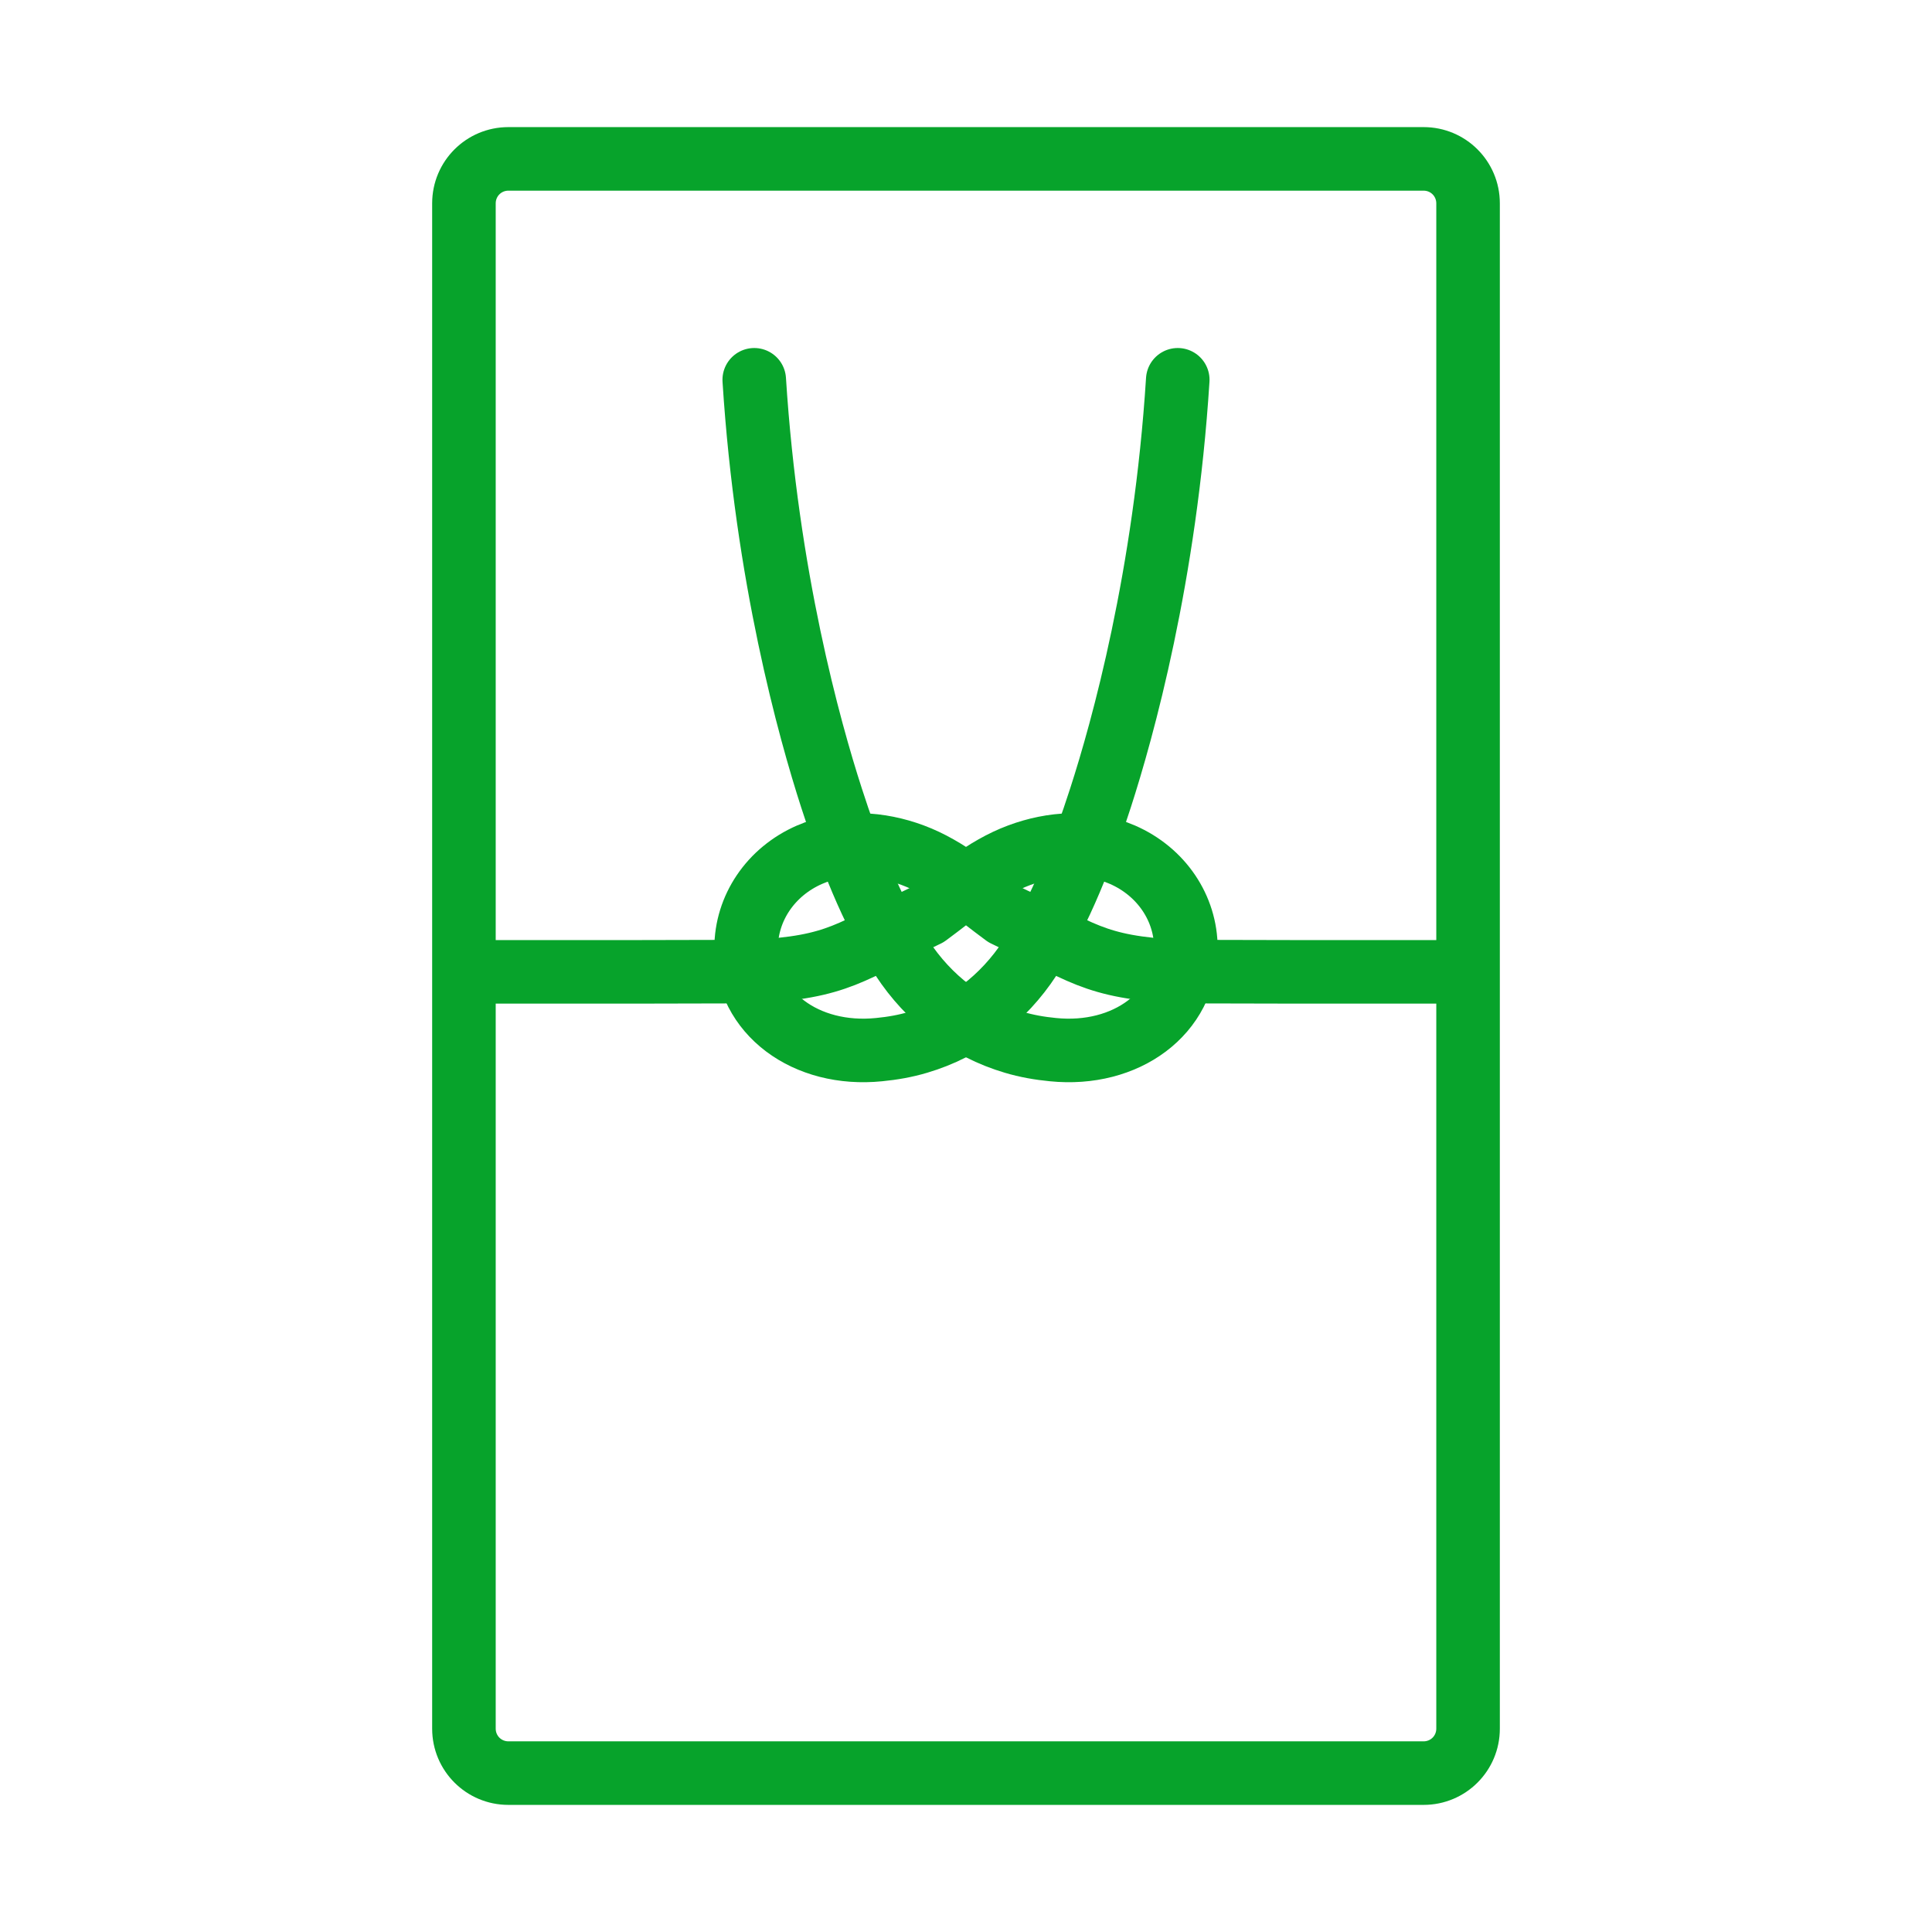
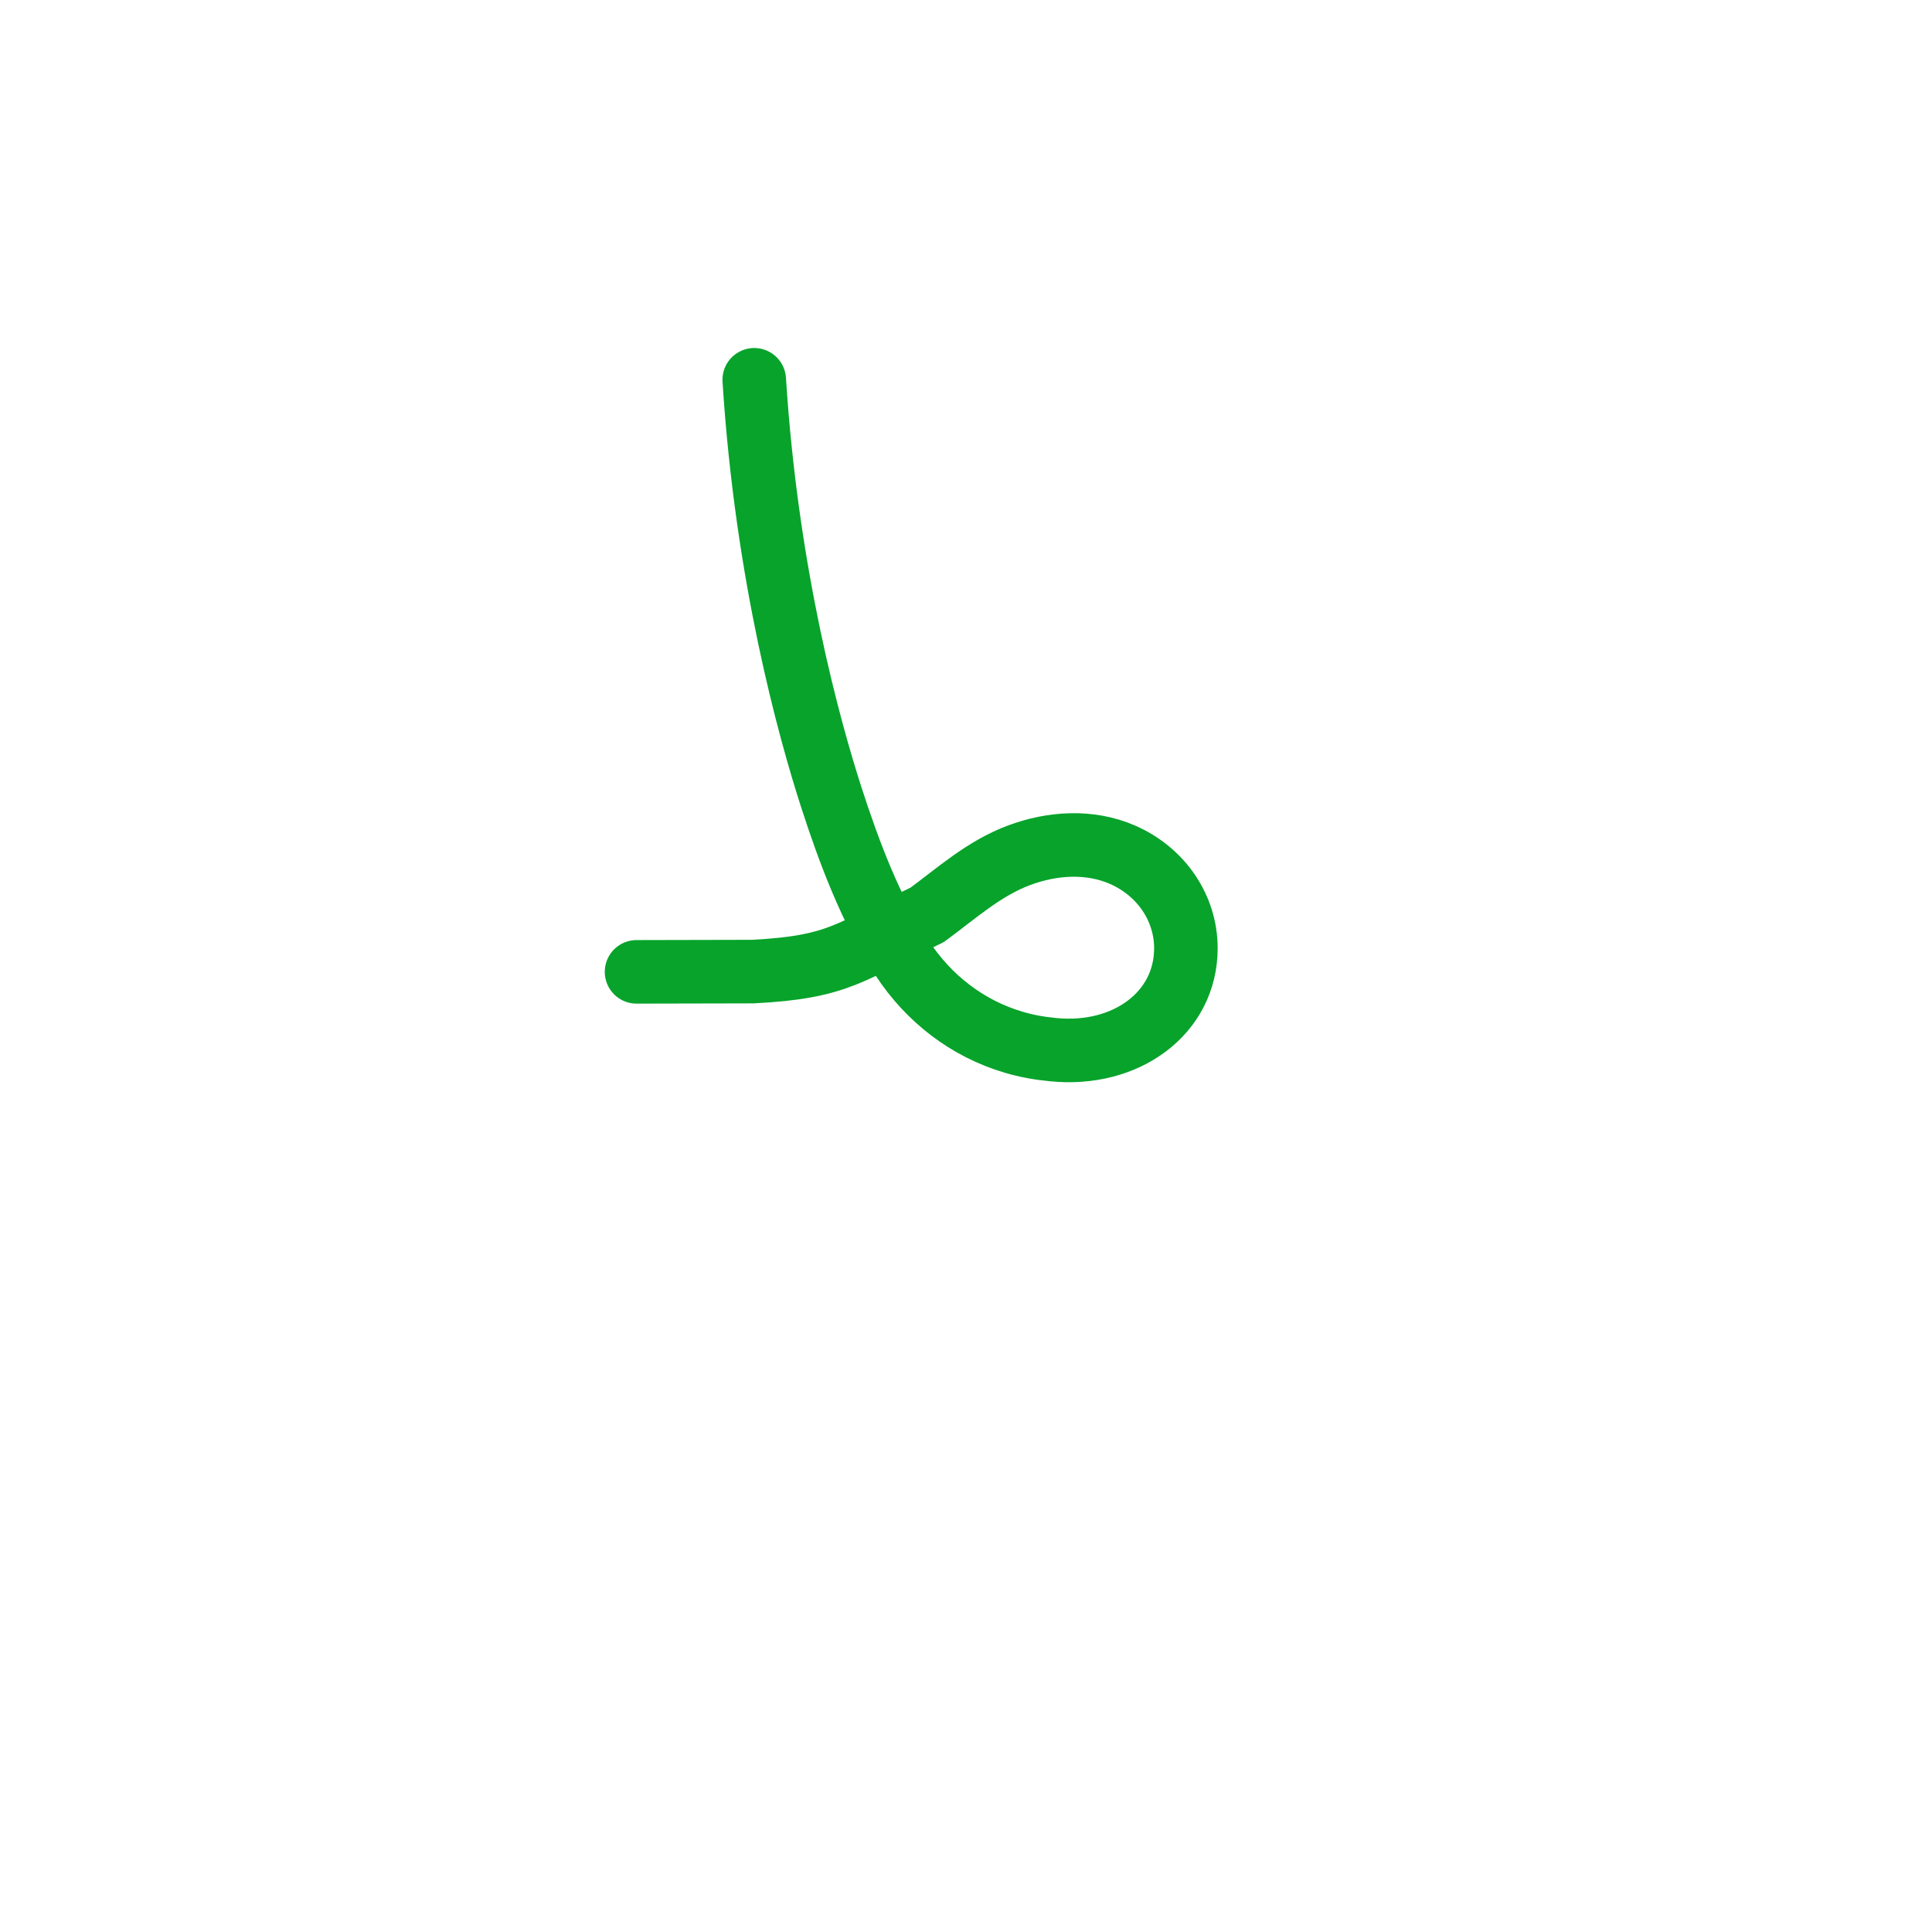
<svg xmlns="http://www.w3.org/2000/svg" id="_レイヤー_2" viewBox="0 0 76 76">
  <g id="_レイヤー_1-2">
-     <rect width="76" height="76" fill="none" />
-     <path d="M56,7.5c.28,0,.5.22.5.5v60c0,.28-.22.5-.5.5H20c-.28,0-.5-.22-.5-.5V8c0-.28.22-.5.5-.5h36M56,5H20c-1.66,0-3,1.34-3,3v60c0,1.66,1.34,3,3,3h36c1.66,0,3-1.34,3-3V8c0-1.66-1.34-3-3-3h0Z" fill="#07a32b" />
-     <path d="M29.67,14.94c.49,7.73,2.17,13.76,3.04,16.45.68,2.1,1.55,4.43,2.78,6.3,1.04,1.59,2.56,2.77,4.39,3.31.5.15,1.02.24,1.54.29,2.87.29,5.23-1.43,5.23-3.99,0-1.57-.96-3.01-2.5-3.68-1.29-.56-2.76-.46-4.05.02-1.4.52-2.47,1.5-3.63,2.35-3.03,1.44-3.44,2.06-6.87,2.23-.68,0-4.56.01-4.56.01h-5.77" fill="none" fill-rule="evenodd" stroke="#07a32b" stroke-linecap="round" stroke-linejoin="round" stroke-width="2.5" />
-     <path d="M46.33,14.94c-.49,7.73-2.17,13.76-3.04,16.45-.68,2.1-1.55,4.43-2.78,6.3-1.04,1.59-2.56,2.77-4.39,3.31-.5.15-1.02.24-1.54.29-2.87.29-5.23-1.43-5.23-3.99,0-1.57.96-3.01,2.5-3.68,1.29-.56,2.76-.46,4.05.02,1.4.52,2.47,1.5,3.63,2.35,3.03,1.44,3.44,2.06,6.87,2.23.68,0,4.56.01,4.56.01h5.77" fill="none" fill-rule="evenodd" stroke="#07a32b" stroke-linecap="round" stroke-linejoin="round" stroke-width="2.5" />
+     <path d="M29.67,14.94c.49,7.73,2.17,13.76,3.04,16.45.68,2.1,1.55,4.43,2.78,6.3,1.04,1.59,2.56,2.77,4.39,3.31.5.15,1.02.24,1.54.29,2.87.29,5.23-1.43,5.23-3.99,0-1.57-.96-3.01-2.5-3.68-1.29-.56-2.76-.46-4.05.02-1.4.52-2.47,1.5-3.63,2.35-3.03,1.44-3.44,2.06-6.87,2.23-.68,0-4.56.01-4.56.01" fill="none" fill-rule="evenodd" stroke="#07a32b" stroke-linecap="round" stroke-linejoin="round" stroke-width="2.5" />
  </g>
</svg>